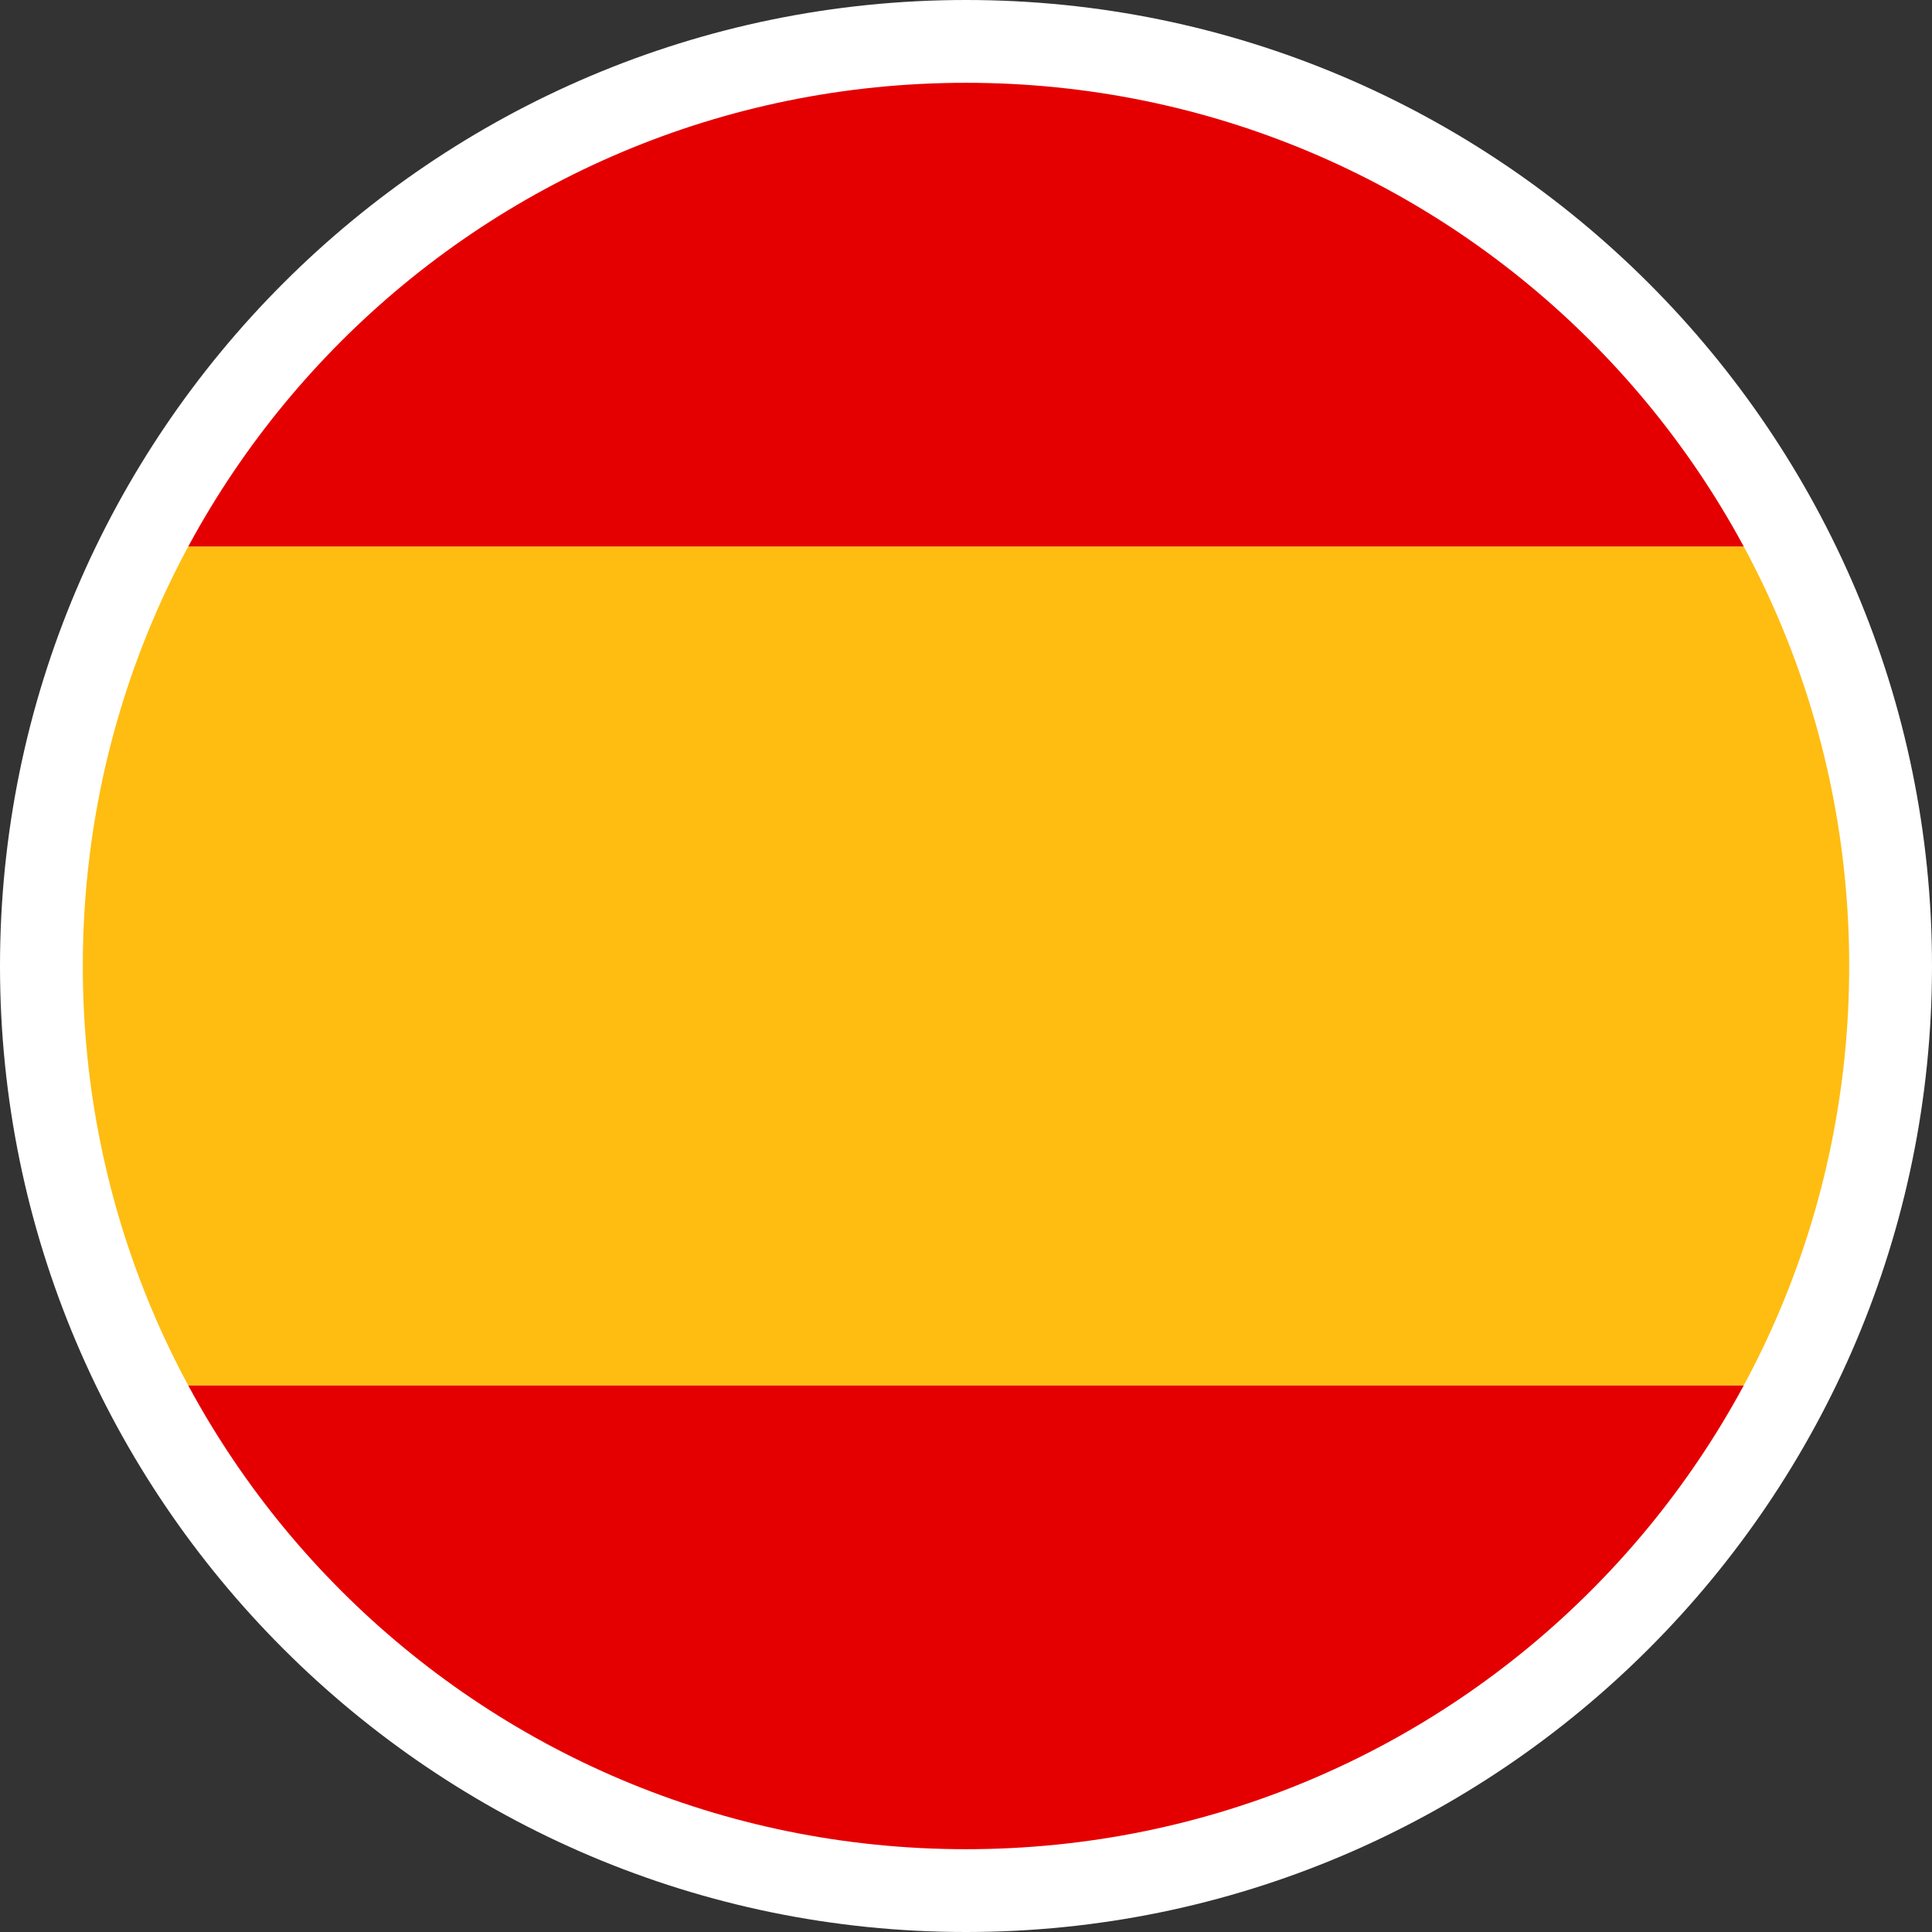
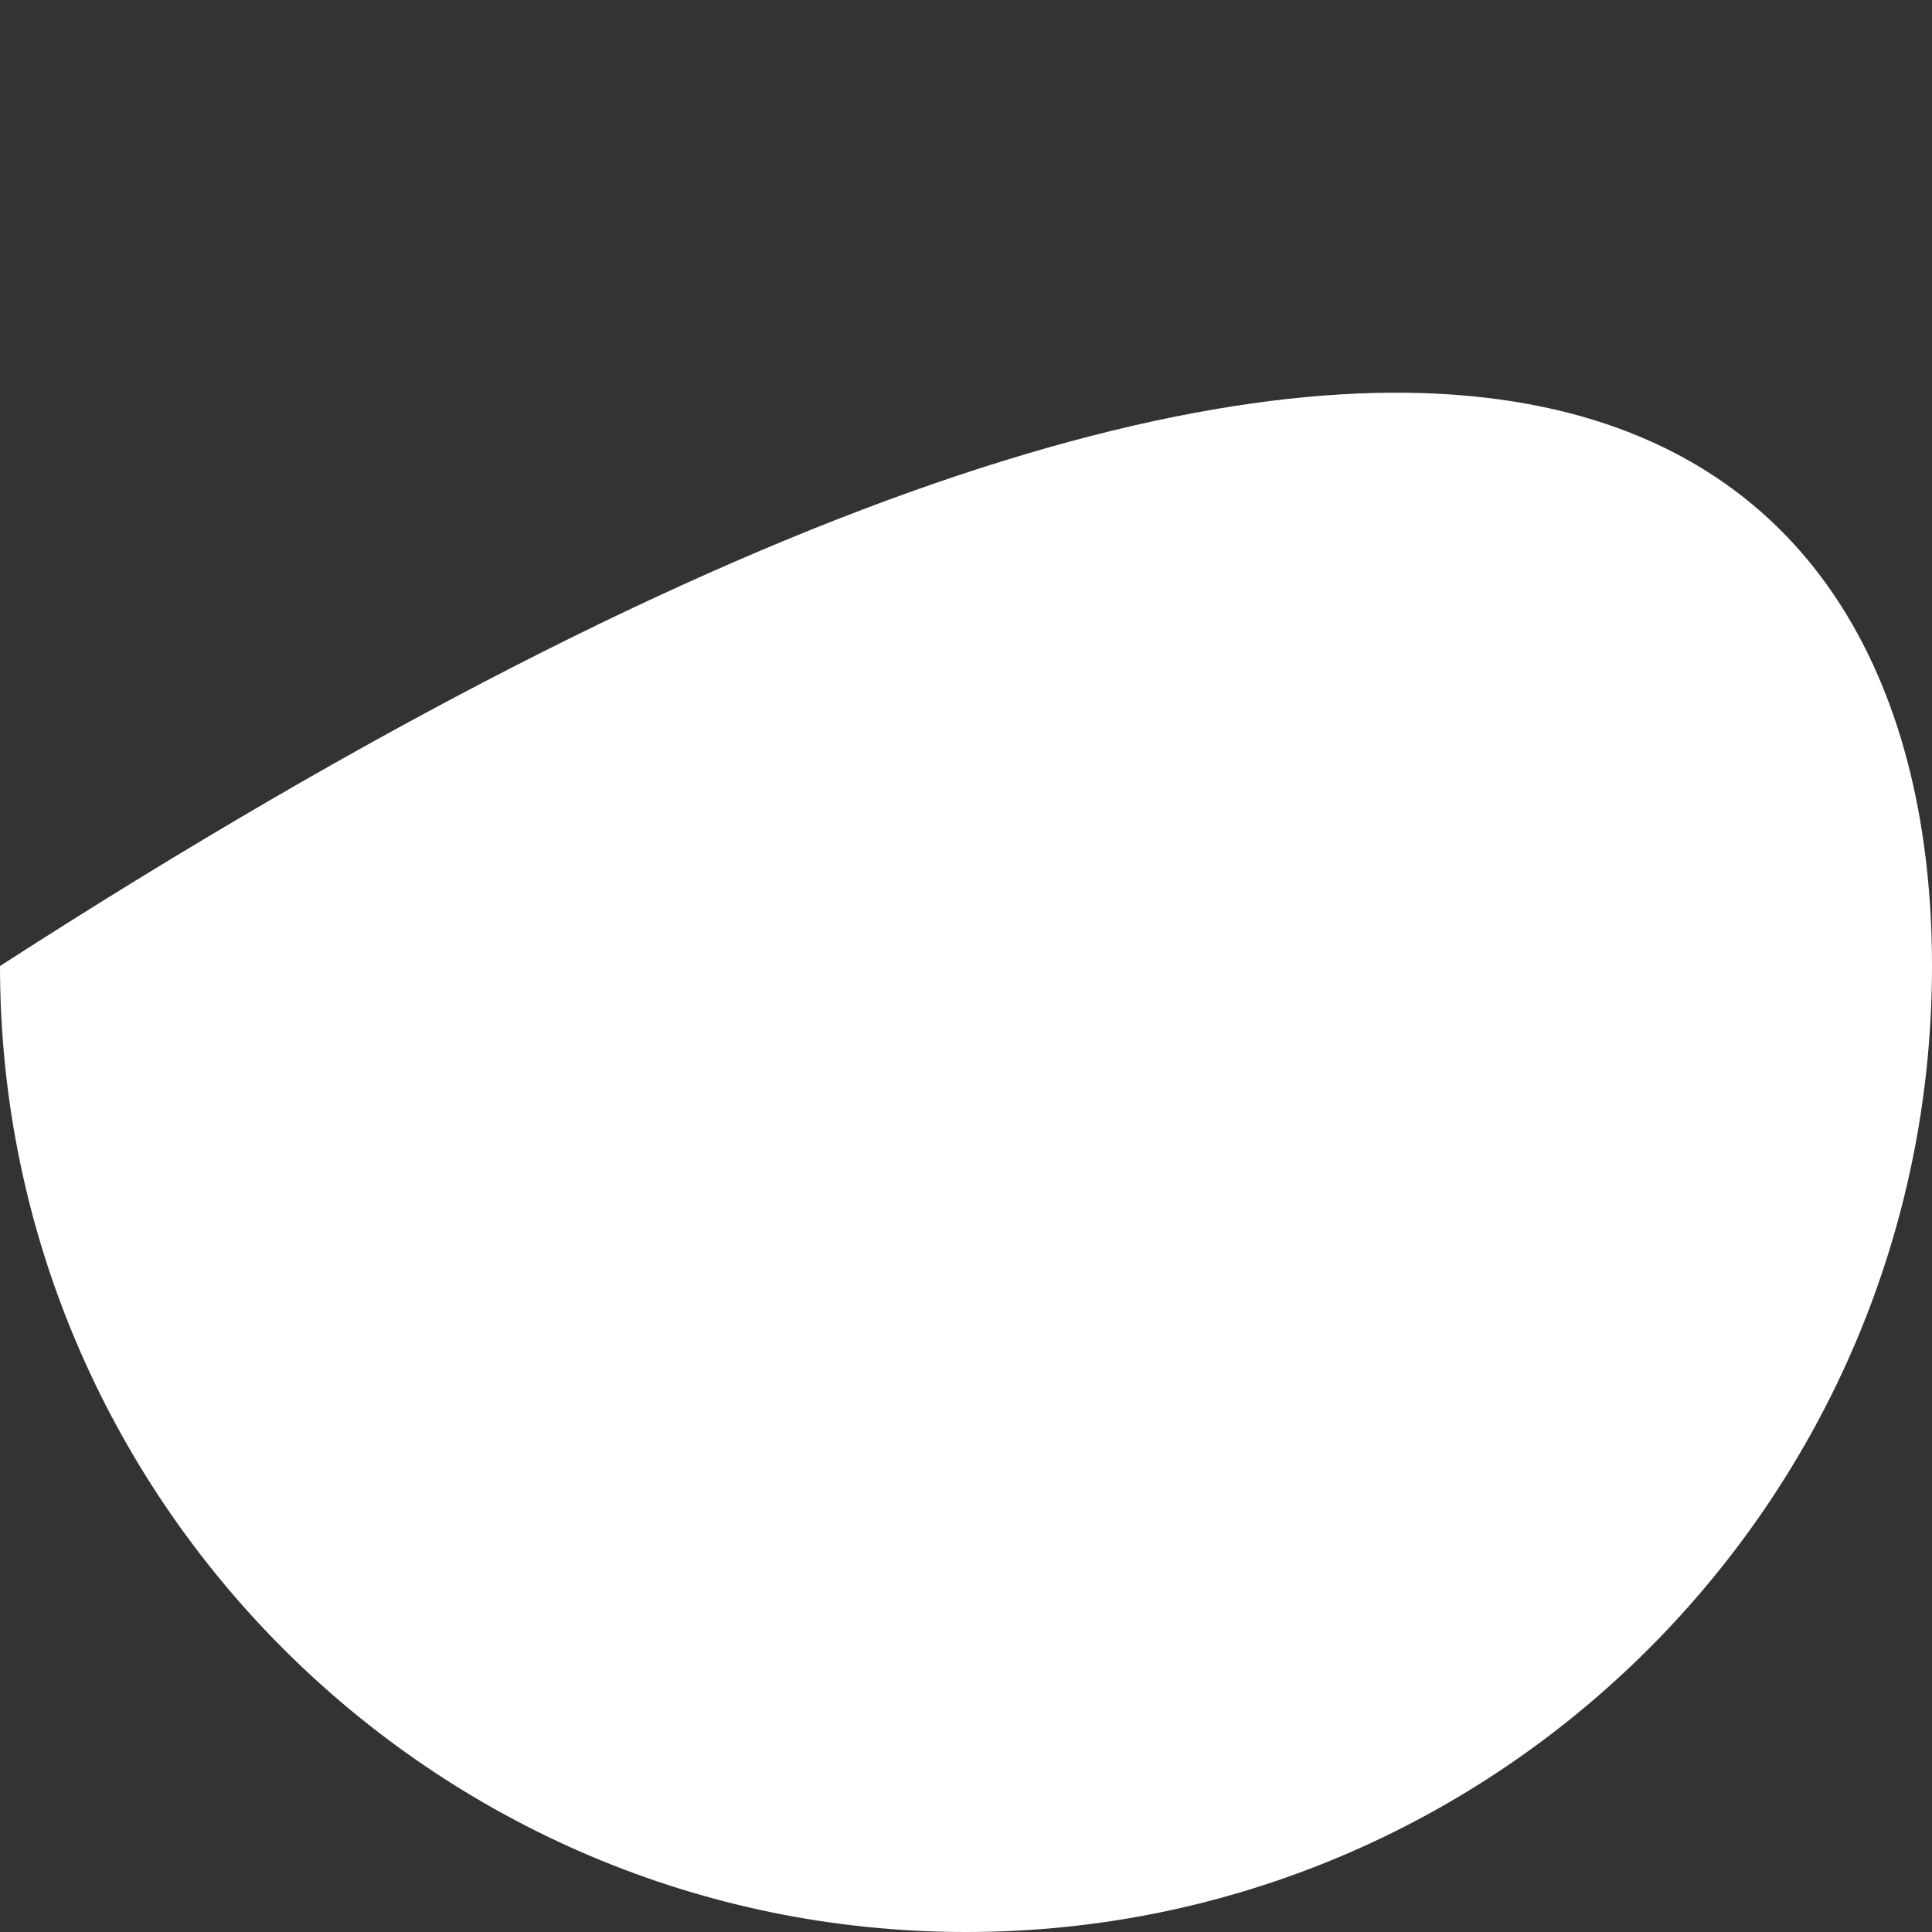
<svg xmlns="http://www.w3.org/2000/svg" xmlns:xlink="http://www.w3.org/1999/xlink" version="1.1" id="Capa_1" x="0px" y="0px" viewBox="0 0 70 70" style="enable-background:new 0 0 70 70;" xml:space="preserve">
  <rect x="0" y="0" width="70" height="70" fill="#333333" stroke="none" />
  <style type="text/css">
	.st0{fill:#FFFFFF;}
	.st1{clip-path:url(#SVGID_2_);}
	.st2{fill:#FFBD12;}
	.st3{fill:#E40001;}
</style>
  <g>
    <g>
-       <path class="st0" d="M70,35c0,19.3-15.7,35-35,35C15.7,70,0,54.3,0,35C0,15.7,15.7,0,35,0C54.3,0,70,15.7,70,35z" />
+       <path class="st0" d="M70,35c0,19.3-15.7,35-35,35C15.7,70,0,54.3,0,35C54.3,0,70,15.7,70,35z" />
    </g>
    <g>
      <defs>
-         <path id="SVGID_1_" d="M67,35c0,17.7-14.3,32-32,32S3,52.7,3,35C3,17.3,17.3,3,35,3S67,17.3,67,35z" />
-       </defs>
+         </defs>
      <clipPath id="SVGID_2_">
        <use xlink:href="#SVGID_1_" style="overflow:visible;" />
      </clipPath>
      <g class="st1">
        <g>
-           <rect x="-13" y="19.8" class="st2" width="96" height="30.4" />
-           <rect x="-13" y="3" class="st3" width="96" height="16.8" />
-           <rect x="-13" y="50.2" class="st3" width="96" height="16.8" />
-         </g>
+           </g>
      </g>
    </g>
  </g>
</svg>